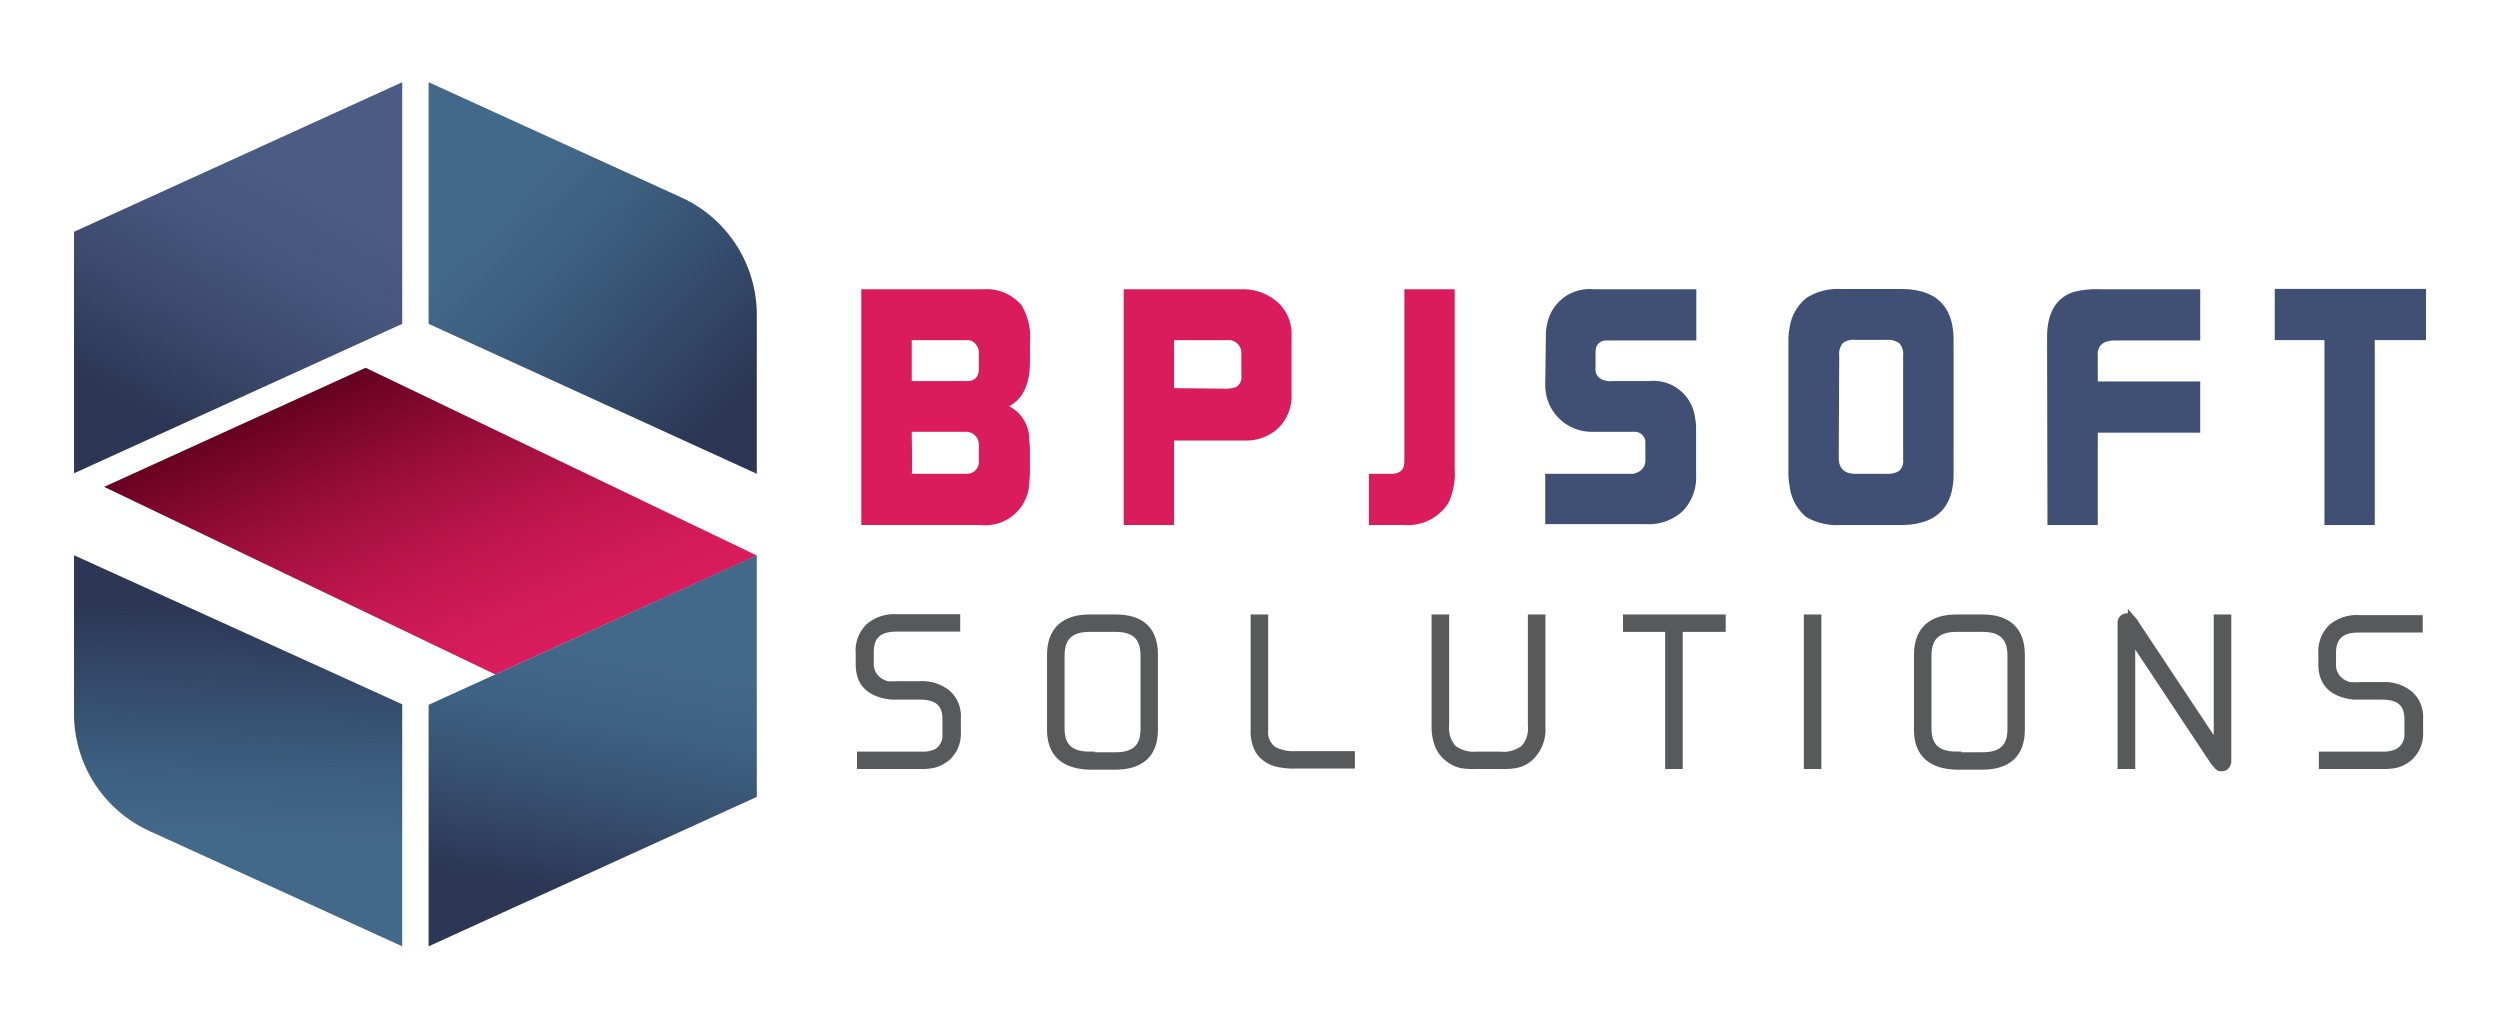
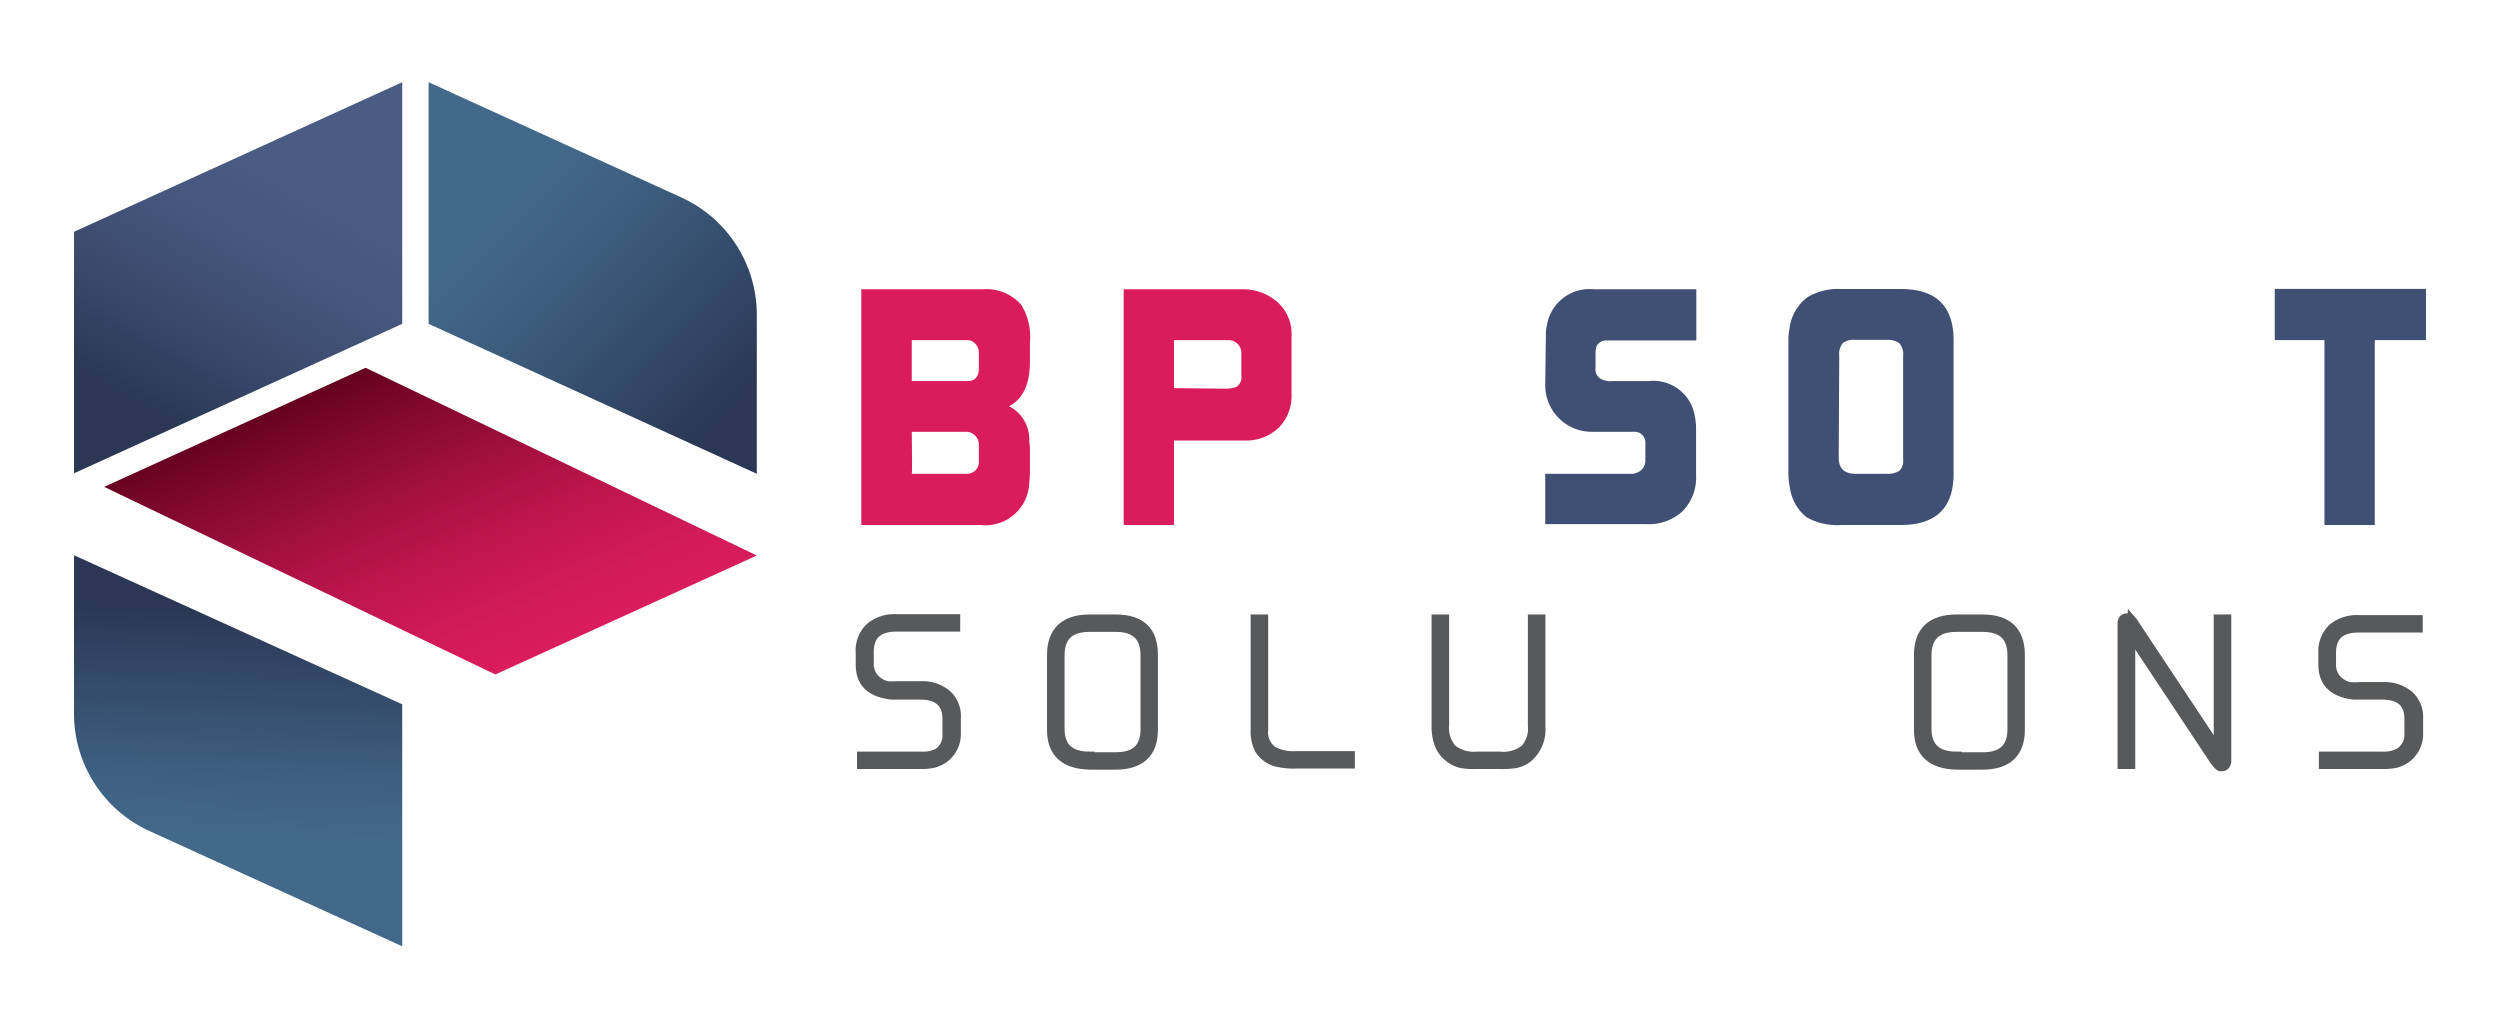
<svg xmlns="http://www.w3.org/2000/svg" xmlns:xlink="http://www.w3.org/1999/xlink" id="Layer_1" data-name="Layer 1" viewBox="0 0 195.23 80.32">
  <defs>
    <style>.cls-1{fill:url(#New_Gradient_Swatch_6);}.cls-2{fill:url(#New_Gradient_Swatch_4);}.cls-3{fill:url(#New_Gradient_Swatch_6-2);}.cls-4{fill:url(#linear-gradient);}.cls-5{fill:url(#New_Gradient_Swatch_5);}.cls-6{fill:#da1c5c;}.cls-7{fill:#405074;}.cls-8{fill:#58595b;stroke:#58595b;stroke-miterlimit:10;stroke-width:0.81px;}</style>
    <linearGradient id="New_Gradient_Swatch_6" x1="60" y1="36.03" x2="31.47" y2="8.49" gradientUnits="userSpaceOnUse">
      <stop offset="0.13" stop-color="#2b3754" />
      <stop offset="0.26" stop-color="#314463" />
      <stop offset="0.55" stop-color="#3d5e7f" />
      <stop offset="0.72" stop-color="#42688a" />
    </linearGradient>
    <linearGradient id="New_Gradient_Swatch_4" x1="9.11" y1="38.81" x2="28.08" y2="4.58" gradientUnits="userSpaceOnUse">
      <stop offset="0.18" stop-color="#2b3754" />
      <stop offset="0.36" stop-color="#39486a" />
      <stop offset="0.57" stop-color="#46567d" />
      <stop offset="0.72" stop-color="#4a5b84" />
    </linearGradient>
    <linearGradient id="New_Gradient_Swatch_6-2" x1="19.11" y1="43.83" x2="18.08" y2="73.44" xlink:href="#New_Gradient_Swatch_6" />
    <linearGradient id="linear-gradient" x1="38.71" y1="52.7" x2="26.49" y2="23.9" gradientUnits="userSpaceOnUse">
      <stop offset="0" stop-color="#da1c5c" />
      <stop offset="0.12" stop-color="#d31b59" />
      <stop offset="0.3" stop-color="#c1164f" />
      <stop offset="0.5" stop-color="#a31040" />
      <stop offset="0.73" stop-color="#7a062b" />
      <stop offset="0.86" stop-color="#5f001d" />
    </linearGradient>
    <linearGradient id="New_Gradient_Swatch_5" x1="42.96" y1="75.75" x2="49.61" y2="41.52" gradientUnits="userSpaceOnUse">
      <stop offset="0.18" stop-color="#2b3754" />
      <stop offset="0.39" stop-color="#375070" />
      <stop offset="0.58" stop-color="#3f6283" />
      <stop offset="0.72" stop-color="#42688a" />
    </linearGradient>
  </defs>
  <path class="cls-1" d="M59.1,37,33.47,25.29V6.42l19.74,9a10.07,10.07,0,0,1,5.89,9.16Z" />
  <polygon class="cls-2" points="5.78 36.96 31.41 25.29 31.41 6.42 5.78 18.1 5.78 36.96" />
  <path class="cls-3" d="M5.78,43.36,31.41,55V73.9l-19.73-9a10.07,10.07,0,0,1-5.9-9.16Z" />
  <polygon class="cls-4" points="38.68 52.67 8.13 38.02 28.55 28.72 59.1 43.38 38.68 52.67" />
-   <polygon class="cls-5" points="59.1 43.36 33.47 55.04 33.47 73.9 59.1 62.23 59.1 43.36" />
  <path class="cls-6" d="M67.26,22.59h9.51a3.6,3.6,0,0,1,3,1.24,4.83,4.83,0,0,1,.66,2.91v1.49c0,1.77-.54,2.93-1.63,3.49a2.92,2.92,0,0,1,1.58,2.57c0,.32.05.55.05.71v1.84a7.61,7.61,0,0,1-.05.79A3.43,3.43,0,0,1,76.57,41H67.26Zm3.94,7.17h4.33c.61,0,.91-.34.91-1V27.55a1,1,0,0,0-.26-.69.82.82,0,0,0-.65-.3H71.2Zm0,7.24h4.35a.92.92,0,0,0,.89-1V34.79a1,1,0,0,0-1-1.07H71.2C71.23,35.89,71.23,37,71.2,37Z" />
  <path class="cls-6" d="M87.75,41V22.59h9.18a4.11,4.11,0,0,1,2.83,1,3.34,3.34,0,0,1,1.1,2.67v4.51a3.53,3.53,0,0,1-1,2.63,3.68,3.68,0,0,1-2.65,1H91.68V41Zm7.79-10.65a2.63,2.63,0,0,0,1-.13.88.88,0,0,0,.4-.87V27.5a1,1,0,0,0-1-.94H91.68v3.75Z" />
-   <path class="cls-6" d="M106.9,41V37h1.77c.67,0,1-.32,1-1V22.59h3.93v14a5.53,5.53,0,0,1-.47,2.65A3.77,3.77,0,0,1,109.62,41Z" />
  <path class="cls-7" d="M120.72,26.21a3.73,3.73,0,0,1,.1-.91,3.37,3.37,0,0,1,3.65-2.71h8v4h-7a.81.81,0,0,0-.81.5,2,2,0,0,0-.06.39v1.22a.87.87,0,0,0,0,.27c.07.45.4.72,1,.79a.87.87,0,0,0,.27,0h2.87a3.28,3.28,0,0,1,3.63,2.86,4.37,4.37,0,0,1,.08.76v3.69a3.77,3.77,0,0,1-1.06,2.86,3.92,3.92,0,0,1-2.88,1h-7.84V37h6.89l.24-.08a1,1,0,0,0,.69-1V34.61a.83.83,0,0,0-.84-.89h-3.28a3.63,3.63,0,0,1-3.7-3.6Z" />
  <path class="cls-7" d="M139.66,26.56a5.09,5.09,0,0,1,.1-1,3.59,3.59,0,0,1,1.36-2.33,4.62,4.62,0,0,1,2.67-.66h4.66c2.74,0,4.11,1.33,4.11,4V37q0,4-4.14,4h-4.64a4.92,4.92,0,0,1-2.71-.61,3.65,3.65,0,0,1-1.31-2.4,5.57,5.57,0,0,1-.1-1Zm3.93,9.18c0,.84.44,1.26,1.31,1.26h2.42a1.73,1.73,0,0,0,1-.23,1.08,1.08,0,0,0,.3-.9V27.81a1.33,1.33,0,0,0-.29-1,1.55,1.55,0,0,0-1-.27h-2.43a1.41,1.41,0,0,0-1,.26,1.38,1.38,0,0,0-.27,1Z" />
-   <path class="cls-7" d="M159.86,26.35c0-1.91.69-3.09,2.07-3.55a7.22,7.22,0,0,1,2.07-.21h7.82v4h-6.67c-.78,0-1.23.29-1.33.89a.67.67,0,0,0,0,.23v2.08h8v4h-8V41h-3.93Z" />
  <path class="cls-7" d="M177.64,26.56v-4h11.81v4h-4V41h-3.93V26.56Z" />
  <path class="cls-8" d="M67.23,51.9V51A2.44,2.44,0,0,1,68,49a2.91,2.91,0,0,1,2-.63h4.58v.55H70c-1.45,0-2.17.66-2.17,2v.87a1.72,1.72,0,0,0,.67,1.44,2,2,0,0,0,.77.37,7.54,7.54,0,0,0,.87,0h1.74a3,3,0,0,1,2,.63,2.23,2.23,0,0,1,.75,1.82V57.2a2.32,2.32,0,0,1-.79,1.87,2.51,2.51,0,0,1-.91.48,4.48,4.48,0,0,1-1,.1h-4.6V59.1h4.6a2.69,2.69,0,0,0,1.33-.26A1.7,1.7,0,0,0,74,57.26V56.15c0-1.28-.72-1.92-2.15-1.92H70.13l-.48,0C68,54.05,67.23,53.28,67.23,51.9Z" />
  <path class="cls-8" d="M82.17,57V51.14c0-1.83,1-2.75,2.93-2.75h2c2,0,2.92.92,2.92,2.75V57c0,1.8-1,2.7-2.92,2.7h-2C83.14,59.65,82.17,58.75,82.17,57Zm2.91,2.15h2.06c1.55,0,2.33-.73,2.33-2.19V51.18c0-1.49-.78-2.24-2.33-2.24H85.08c-1.57,0-2.35.75-2.35,2.24v5.73C82.73,58.37,83.51,59.1,85.08,59.1Z" />
  <path class="cls-8" d="M98.07,57V48.39h.56V57a1.84,1.84,0,0,0,.73,1.67,3.43,3.43,0,0,0,1.86.39h4.18v.55h-4.16a5.47,5.47,0,0,1-1.56-.15,2.24,2.24,0,0,1-1.27-.91A3,3,0,0,1,98.07,57Z" />
  <path class="cls-8" d="M112.2,56.77V48.39h.56v8.23a2.56,2.56,0,0,0,.61,1.91,2.77,2.77,0,0,0,1.95.57h1.79a2.78,2.78,0,0,0,2-.56,2.46,2.46,0,0,0,.61-1.9V48.39h.56v8.38a2.85,2.85,0,0,1-.88,2.28,2.22,2.22,0,0,1-1.06.53,6.43,6.43,0,0,1-1.18.07H115.3a6.23,6.23,0,0,1-1.17-.07,2.35,2.35,0,0,1-1-.51,2.27,2.27,0,0,1-.69-.93A3.81,3.81,0,0,1,112.2,56.77Z" />
-   <path class="cls-8" d="M127.15,48.94v-.55h7.21v.55H131V59.65h-.56V48.94Z" />
-   <path class="cls-8" d="M141.27,59.65V48.39h.56V59.65Z" />
  <path class="cls-8" d="M149.87,57V51.14c0-1.83,1-2.75,2.93-2.75h2c1.95,0,2.92.92,2.92,2.75V57c0,1.8-1,2.7-2.92,2.7h-2C150.85,59.65,149.87,58.75,149.87,57Zm2.91,2.15h2.06c1.55,0,2.33-.73,2.33-2.19V51.18c0-1.49-.78-2.24-2.33-2.24h-2.06c-1.56,0-2.35.75-2.35,2.24v5.73C150.43,58.37,151.22,59.1,152.78,59.1Z" />
  <path class="cls-8" d="M165.77,59.65v-11c0-.23.15-.35.35-.35s.27.11.45.34a.64.64,0,0,1,.1.16l6.61,9.95V48.39h.56V59c0,.27,0,.44,0,.49q-.08.33-.3.33a.56.56,0,0,1-.15,0,.55.55,0,0,1-.17-.14l-.17-.2-.08-.1-6.63-10V59.65Z" />
  <path class="cls-8" d="M181.45,51.9V51a2.43,2.43,0,0,1,.76-1.93,2.93,2.93,0,0,1,2-.63h4.58v.55h-4.59c-1.46,0-2.18.66-2.18,2v.87a1.72,1.72,0,0,0,.67,1.44,2,2,0,0,0,.78.37,7.2,7.2,0,0,0,.86,0h1.74a3,3,0,0,1,2,.63,2.23,2.23,0,0,1,.75,1.82V57.2a2.32,2.32,0,0,1-.79,1.87,2.47,2.47,0,0,1-.9.48,4.64,4.64,0,0,1-1.05.1h-4.59V59.1H186a2.73,2.73,0,0,0,1.34-.26,1.69,1.69,0,0,0,.83-1.58V56.15c0-1.28-.71-1.92-2.15-1.92h-1.72l-.48,0C182.25,54.05,181.45,53.28,181.45,51.9Z" />
</svg>